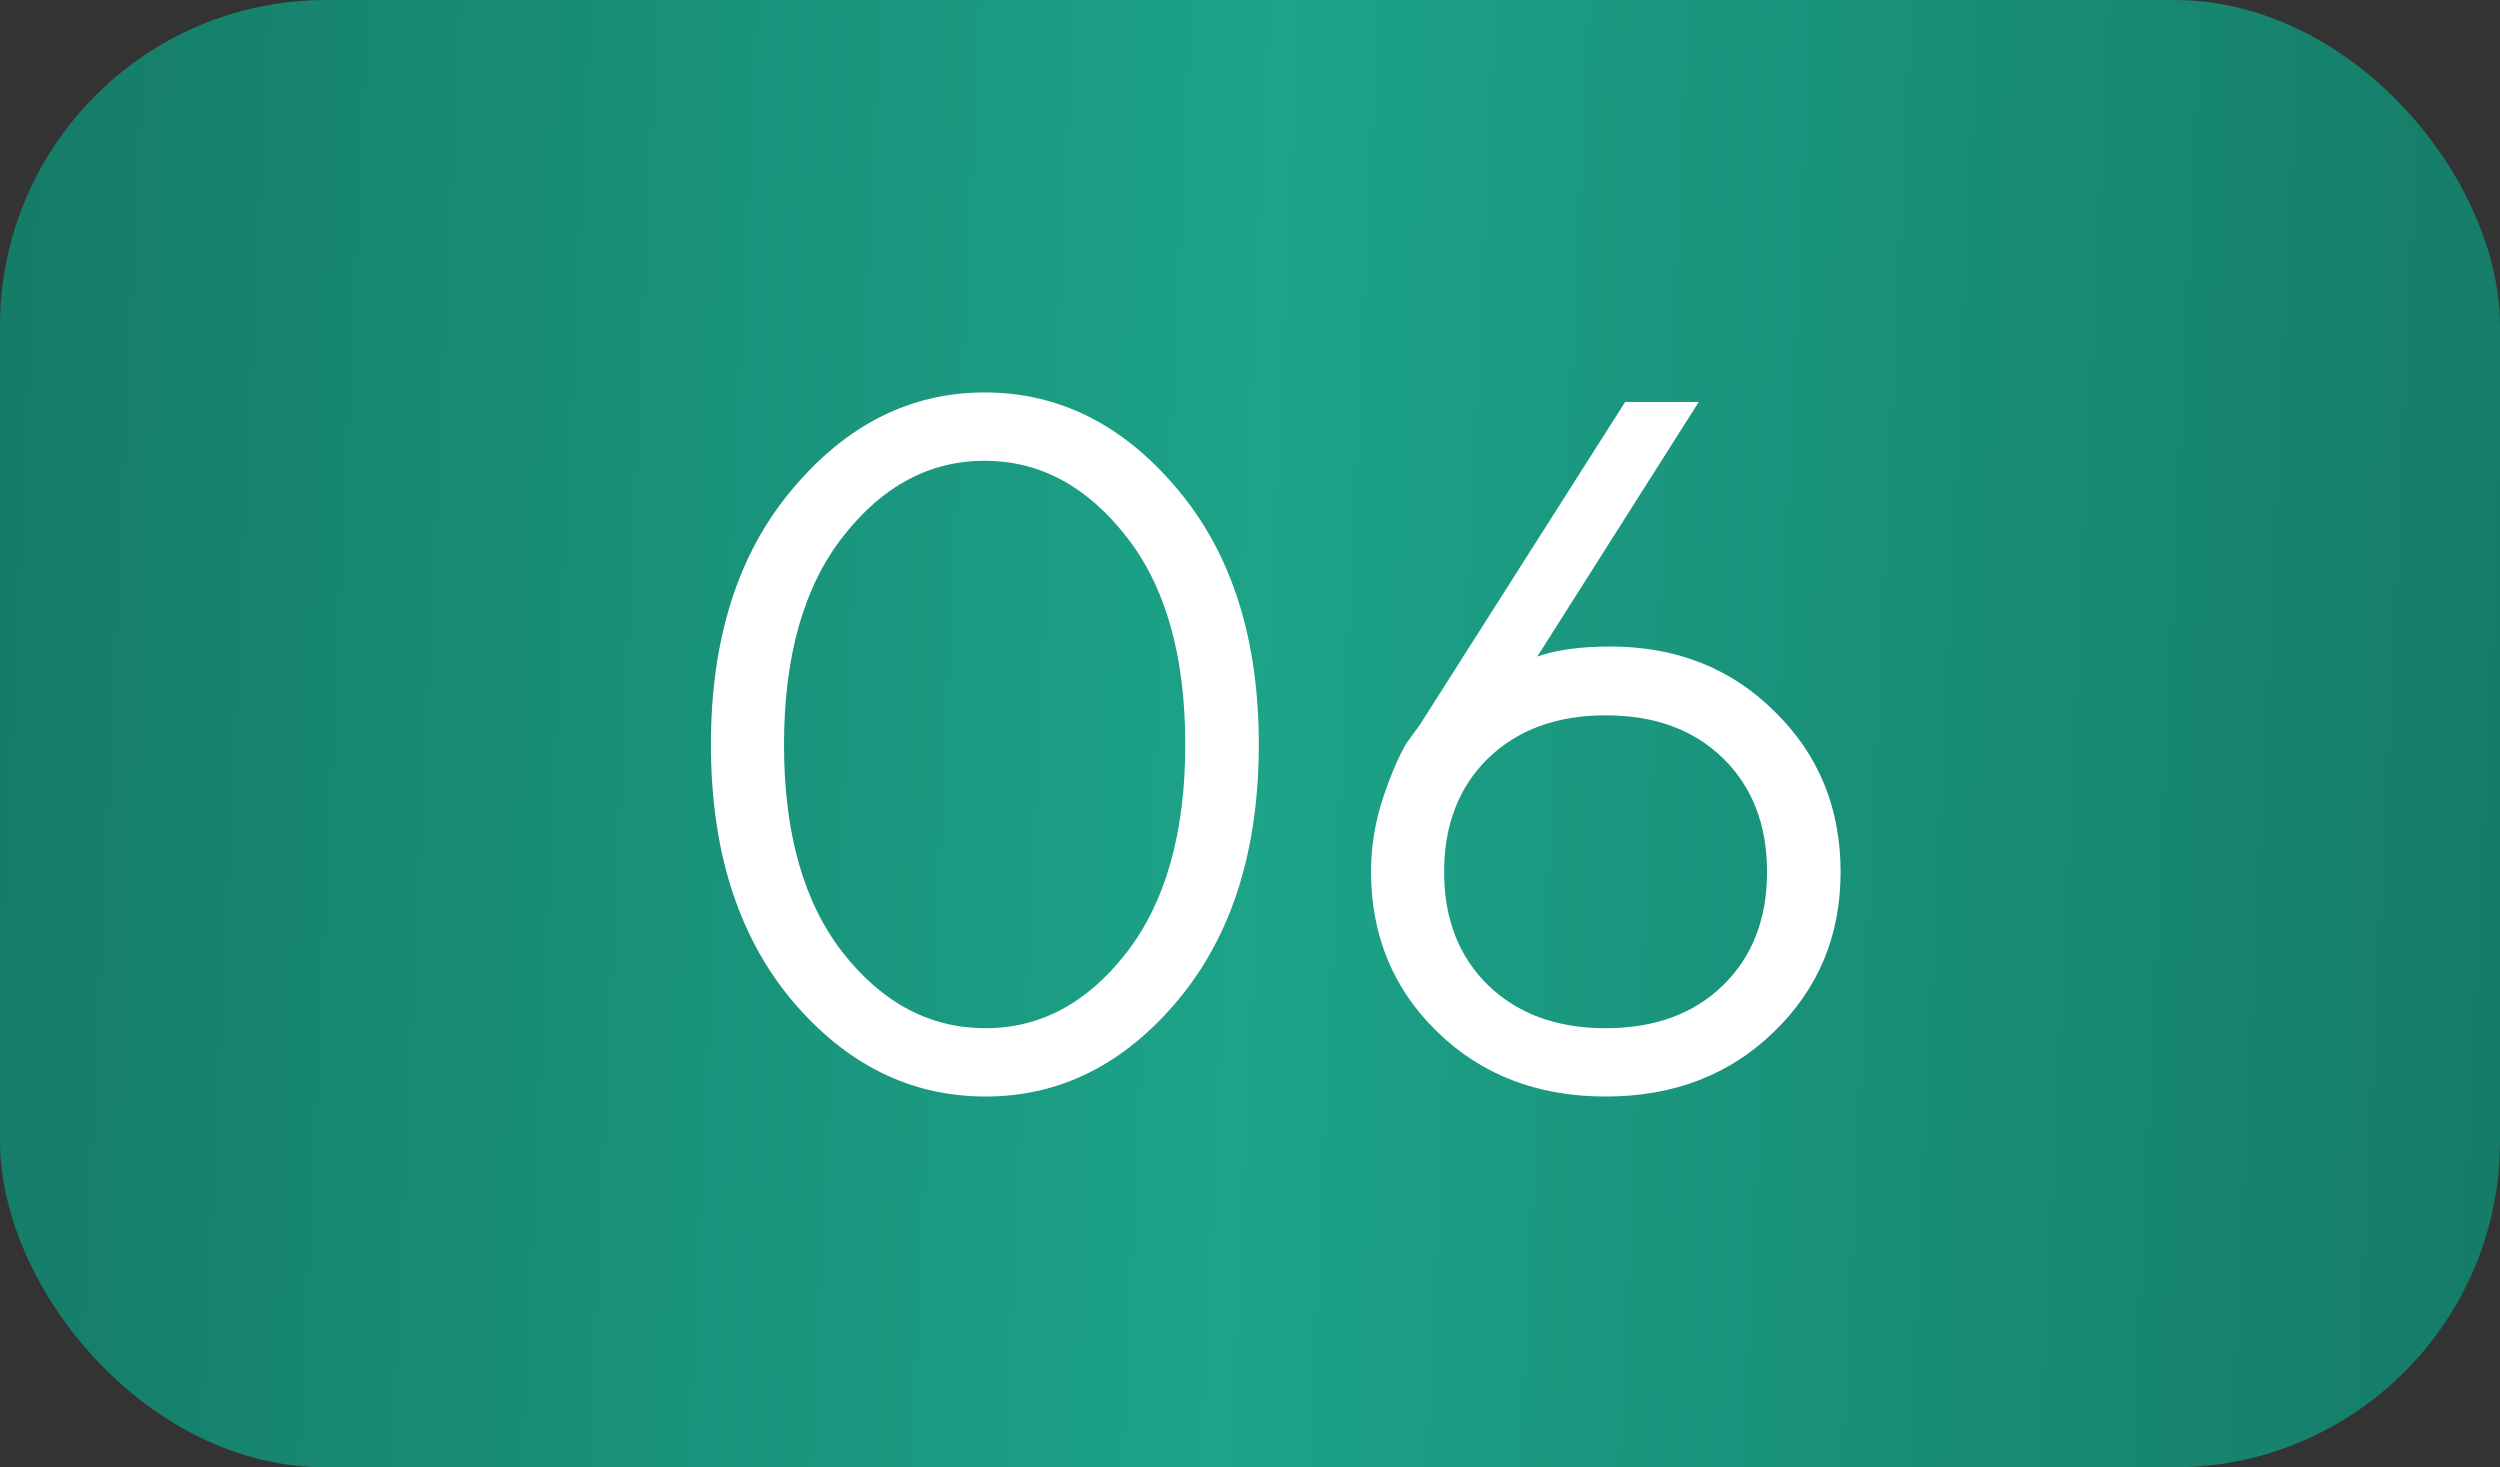
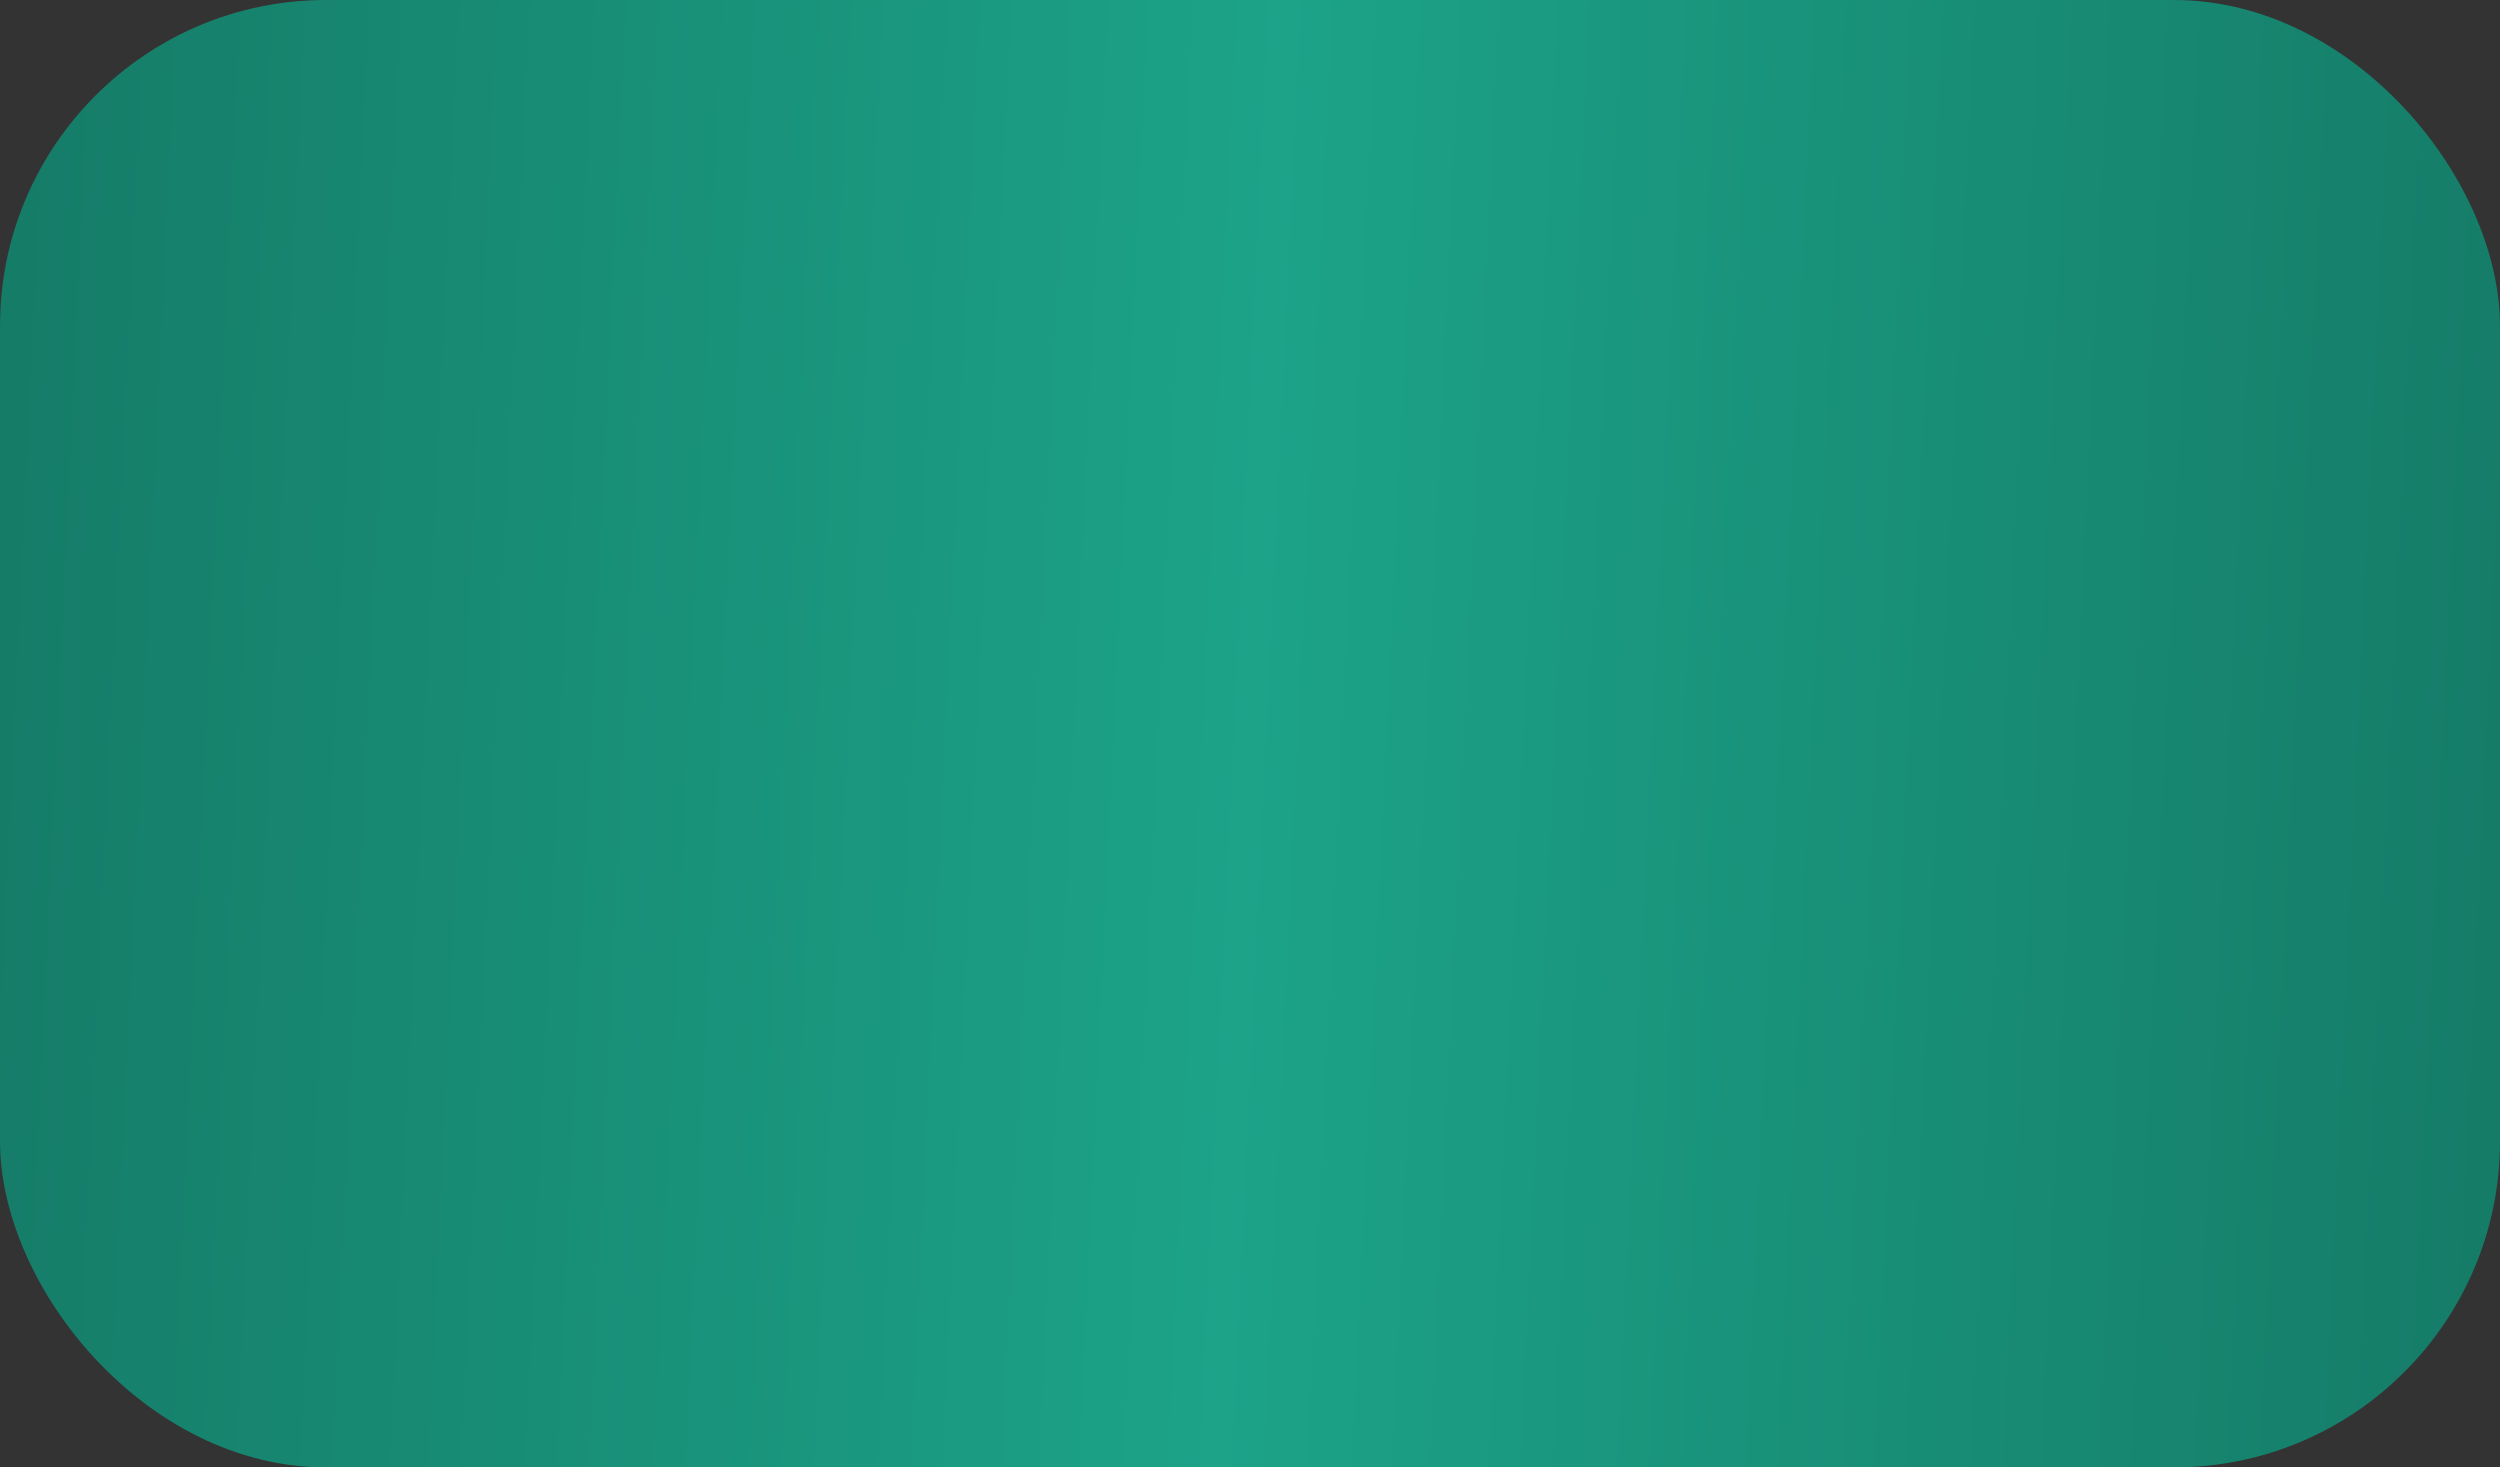
<svg xmlns="http://www.w3.org/2000/svg" width="46" height="27" viewBox="0 0 46 27" fill="none">
  <rect x="0" y="0" width="46" height="27" fill="#333333" stroke="none" />
  <rect width="46" height="27" rx="6" fill="url(#paint0_linear_28_2)" />
-   <path d="M15.516 9.866C14.789 10.792 14.426 12.072 14.426 13.707C14.426 15.336 14.789 16.613 15.516 17.539C16.242 18.459 17.115 18.919 18.135 18.919C19.143 18.919 20.007 18.456 20.727 17.53C21.448 16.599 21.809 15.321 21.809 13.698C21.809 12.063 21.445 10.786 20.719 9.866C19.992 8.94 19.125 8.478 18.117 8.478C17.109 8.478 16.242 8.94 15.516 9.866ZM21.668 9.005C22.664 10.188 23.162 11.753 23.162 13.698C23.162 15.644 22.667 17.211 21.677 18.4C20.686 19.584 19.506 20.176 18.135 20.176C16.752 20.176 15.562 19.584 14.566 18.4C13.576 17.211 13.081 15.644 13.081 13.698C13.081 11.753 13.579 10.188 14.575 9.005C15.571 7.815 16.752 7.221 18.117 7.221C19.488 7.221 20.672 7.815 21.668 9.005ZM29.631 11.896C30.844 11.896 31.852 12.295 32.654 13.092C33.463 13.883 33.867 14.867 33.867 16.045C33.867 17.217 33.457 18.198 32.637 18.989C31.822 19.78 30.791 20.176 29.543 20.176C28.295 20.176 27.264 19.78 26.449 18.989C25.635 18.198 25.227 17.214 25.227 16.036C25.227 15.579 25.301 15.128 25.447 14.683C25.6 14.231 25.746 13.892 25.887 13.663L26.124 13.338L29.903 7.396H31.257L28.286 12.081C28.632 11.958 29.08 11.896 29.631 11.896ZM31.705 18.128C32.244 17.601 32.514 16.906 32.514 16.045C32.514 15.178 32.244 14.48 31.705 13.953C31.166 13.426 30.445 13.162 29.543 13.162C28.646 13.162 27.926 13.426 27.381 13.953C26.842 14.48 26.572 15.178 26.572 16.045C26.572 16.906 26.842 17.601 27.381 18.128C27.926 18.655 28.646 18.919 29.543 18.919C30.445 18.919 31.166 18.655 31.705 18.128Z" fill="white" />
  <defs>
    <linearGradient id="paint0_linear_28_2" x1="0" y1="0" x2="47.172" y2="2.232" gradientUnits="userSpaceOnUse">
      <stop stop-color="#157B67" />
      <stop offset="0.5" stop-color="#1CA388" />
      <stop offset="1" stop-color="#157B67" />
    </linearGradient>
  </defs>
</svg>